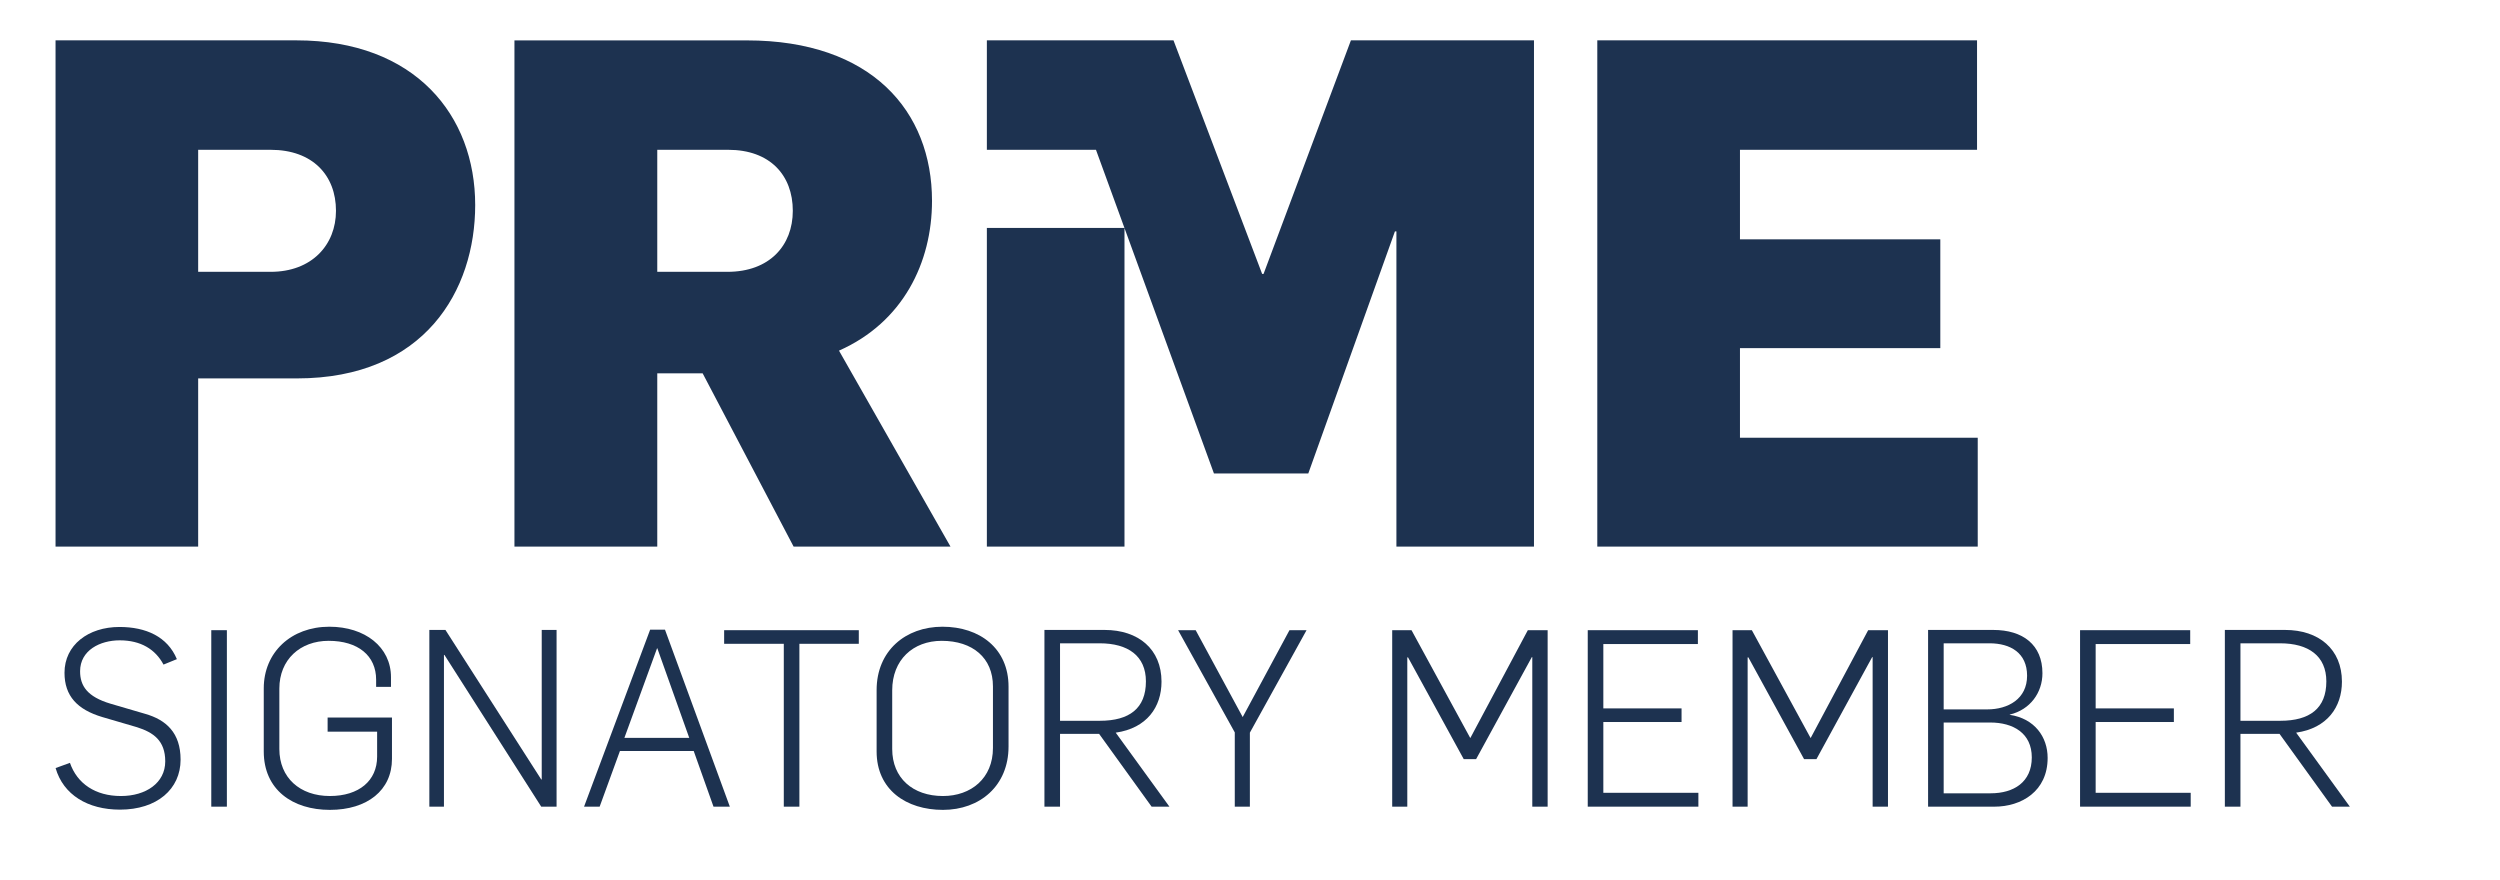
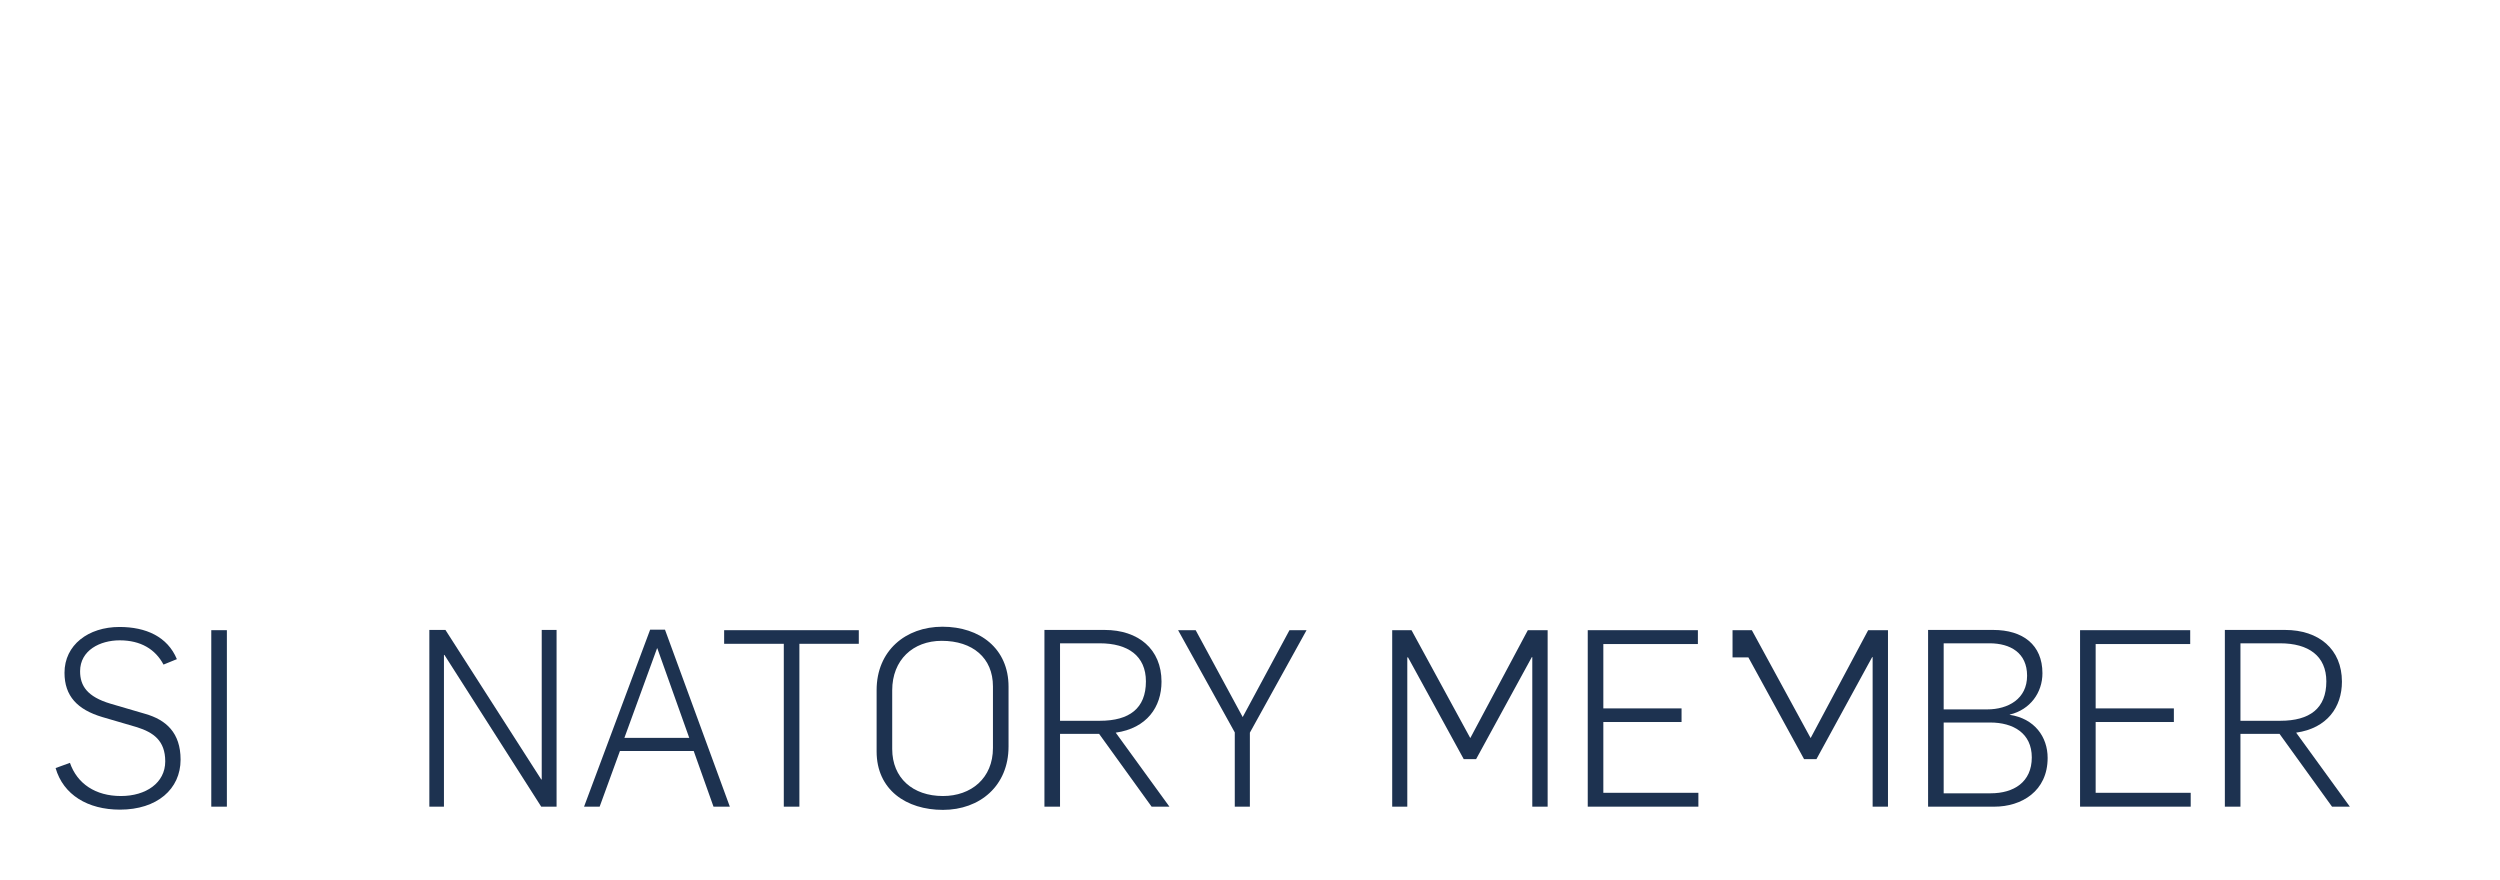
<svg xmlns="http://www.w3.org/2000/svg" version="1.1" baseProfile="basic" id="Layer_1" x="0px" y="0px" viewBox="0 0 505.01 177.76" xml:space="preserve">
  <style type="text/css">
	._x005B_Default_x005D_{fill:#FFFFFF;stroke:#000000;stroke-miterlimit:10;}
	.Drop_x0020_Shadow{fill:none;}
	.Round_x0020_Corners_x0020_2_x0020_pt{fill:#FFFFFF;stroke:#000000;stroke-miterlimit:10;}
	.Live_x0020_Reflect_x0020_X{fill:none;}
	.Bevel_x0020_Soft{fill:url(#SVGID_1_);}
	.Dusk{fill:#FFFFFF;}
	.Foliage_GS{fill:#FFDD00;}
	.Pompadour_GS{fill-rule:evenodd;clip-rule:evenodd;fill:#44ADE2;}
	.st0{fill:#1D3250;}
</style>
  <linearGradient id="SVGID_1_" gradientUnits="userSpaceOnUse" x1="-459.091" y1="-356.58" x2="-458.384" y2="-355.873">
    <stop offset="0" style="stop-color:#DEDFE3" />
    <stop offset="0.174" style="stop-color:#D8D9DD" />
    <stop offset="0.352" style="stop-color:#C9CACD" />
    <stop offset="0.532" style="stop-color:#B4B5B8" />
    <stop offset="0.714" style="stop-color:#989A9C" />
    <stop offset="0.895" style="stop-color:#797C7E" />
    <stop offset="1" style="stop-color:#656B6C" />
  </linearGradient>
-   <path class="st0" d="M199.35,110.41h27.8V46.05h-27.8V110.41z M40.03,30.26h14.64c8.48,0,13.2,5.15,13.2,12.32  c0,6.88-4.87,12.33-13.2,12.33H40.03V30.26z M11.22,8.15v102.26h28.81V76.44h19.95c25.83,0,36.01-17.81,36.01-35.02  c0-18.06-12.07-33.27-36.14-33.27H11.22z M132.77,30.26h14.33c8.46,0,13.05,5.15,13.05,12.32c0,7.03-4.72,12.33-13.2,12.33h-14.18  V30.26z M103.92,8.15v102.26h28.85V75.42h9.17l18.37,34.99H192l-22.52-39.58c12.92-5.72,18.79-17.78,18.79-30.25  c0-18.09-12.19-32.42-37.41-32.42H103.92z M272.89,8.15l-17.65,47.19h-0.28L237.05,8.15h-37.7v22.11h22.04l23.83,65.38h19.06  l17.5-48.9h0.3v63.68h27.79V8.15H272.89z M322.66,8.15v102.26h76.85V88.43h-48.03V70.33h40.47V48.34h-40.47V30.26h47.89V8.15H322.66  z" />
  <g>
    <path class="st0" d="M11.23,155.15l2.9-1.05c1.45,4.2,5.15,6.7,10.3,6.7c5.05,0,8.95-2.65,8.95-7c0-4.2-2.4-5.85-5.7-6.9l-7-2.05   c-5.05-1.5-7.65-4.25-7.65-8.95c0-5.6,4.8-9.25,11.1-9.25c5.35,0,9.7,1.95,11.6,6.5l-2.7,1.1c-1.65-3.1-4.6-4.9-8.85-4.9   c-3.95,0-8,2-8,6.25c0,2.95,1.45,5.15,6.15,6.55l7,2.05c4.2,1.2,7.15,3.8,7.15,9.25c0,5.95-4.75,10.1-12.25,10.1   C17.73,163.55,12.78,160.55,11.23,155.15z" />
    <path class="st0" d="M42.68,127.3h3.15v35.65h-3.15V127.3z" />
-     <path class="st0" d="M53.28,151.8v-12.75c0-7.3,5.55-12.45,13.25-12.45c7.2,0,12.45,4.1,12.45,10.2v1.95h-3v-1.45   c0-4.85-3.65-7.85-9.6-7.85c-5.75,0-9.95,3.8-9.95,9.65v12.2c0,5.8,4.15,9.5,10.2,9.5c5.9,0,9.55-3.1,9.55-7.95v-5.05h-10v-2.85h13   v8.35c0,6.35-5,10.3-12.55,10.3C59.13,163.6,53.28,159.55,53.28,151.8z" />
    <path class="st0" d="M86.73,127.25h3.25l19.35,30.2h0.1v-30.2h3v35.7h-3.1L89.78,132.3h-0.1v30.65h-2.95V127.25z" />
    <path class="st0" d="M131.33,127.2h3l13.1,35.75h-3.3l-4-11.25h-14.9l-4.1,11.25h-3.15L131.33,127.2z M139.23,149.05l-6.45-18.1   h-0.05l-6.6,18.1H139.23z" />
    <path class="st0" d="M158.33,130.05h-12.05v-2.75h27.2v2.75h-12v32.9h-3.15V130.05z" />
    <path class="st0" d="M177.08,151.8v-12.4c0-7.95,5.85-12.8,13.3-12.8c7.55,0,13.35,4.4,13.35,12.1v12.1c0,7.95-5.8,12.8-13.25,12.8   C183.08,163.6,177.08,159.55,177.08,151.8z M200.58,151.1v-12.45c0-5.75-4.1-9.2-10.35-9.2c-5.8,0-10,3.85-10,10v11.85   c0,5.85,4.15,9.5,10.25,9.5C196.18,160.8,200.58,157.2,200.58,151.1z" />
    <path class="st0" d="M210.98,127.25h12.15c6.85,0,11.5,3.9,11.5,10.45c0,5.1-2.95,9.4-9.25,10.3l10.85,14.95h-3.6l-10.6-14.7h-7.9   v14.7h-3.15V127.25z M222.18,145.6c5.95,0,9.3-2.5,9.3-7.95c0-5.15-3.6-7.7-9.35-7.7h-8v15.65H222.18z" />
    <path class="st0" d="M249.43,147.95l-11.45-20.65h3.55l9.5,17.55l9.45-17.55h3.45L252.48,148v14.95h-3.05V147.95z" />
    <path class="st0" d="M281.23,127.3h3.9l11.85,21.75h0.05l11.6-21.75h4v35.65h-3.1v-30.2h-0.1l-11.25,20.6h-2.5l-11.25-20.55h-0.15   v30.15h-3.05V127.3z" />
    <path class="st0" d="M320.73,127.3h22.25v2.8h-19.1v13h15.8v2.75h-15.8v14.3h19.2v2.8h-22.35V127.3z" />
-     <path class="st0" d="M349.98,127.3h3.9l11.85,21.75h0.05l11.6-21.75h4v35.65h-3.1v-30.2h-0.1l-11.25,20.6h-2.5l-11.25-20.55h-0.15   v30.15h-3.05V127.3z" />
+     <path class="st0" d="M349.98,127.3h3.9l11.85,21.75h0.05l11.6-21.75h4v35.65h-3.1v-30.2h-0.1l-11.25,20.6h-2.5l-11.25-20.55h-0.15   h-3.05V127.3z" />
    <path class="st0" d="M389.48,127.25h13.15c6,0,9.95,3,9.95,8.75c0,3.9-2.45,7.35-6.6,8.35v0.05c5,0.75,7.65,4.45,7.65,8.7   c0,6.75-5.3,9.85-10.75,9.85h-13.4V127.25z M401.43,143.3c4.2,0,8.05-2.1,8.05-6.8c0-4.6-3.35-6.55-7.6-6.55h-9.25v13.35H401.43z    M402.13,160.25c4.65,0,8.3-2.25,8.3-7.25c0-4.9-3.75-7.05-8.4-7.05h-9.4v14.3H402.13z" />
    <path class="st0" d="M420.18,127.3h22.25v2.8h-19.1v13h15.8v2.75h-15.8v14.3h19.2v2.8h-22.35V127.3z" />
    <path class="st0" d="M449.43,127.25h12.15c6.85,0,11.5,3.9,11.5,10.45c0,5.1-2.95,9.4-9.25,10.3l10.85,14.95h-3.6l-10.6-14.7h-7.9   v14.7h-3.15V127.25z M460.63,145.6c5.95,0,9.3-2.5,9.3-7.95c0-5.15-3.6-7.7-9.35-7.7h-8v15.65H460.63z" />
  </g>
</svg>